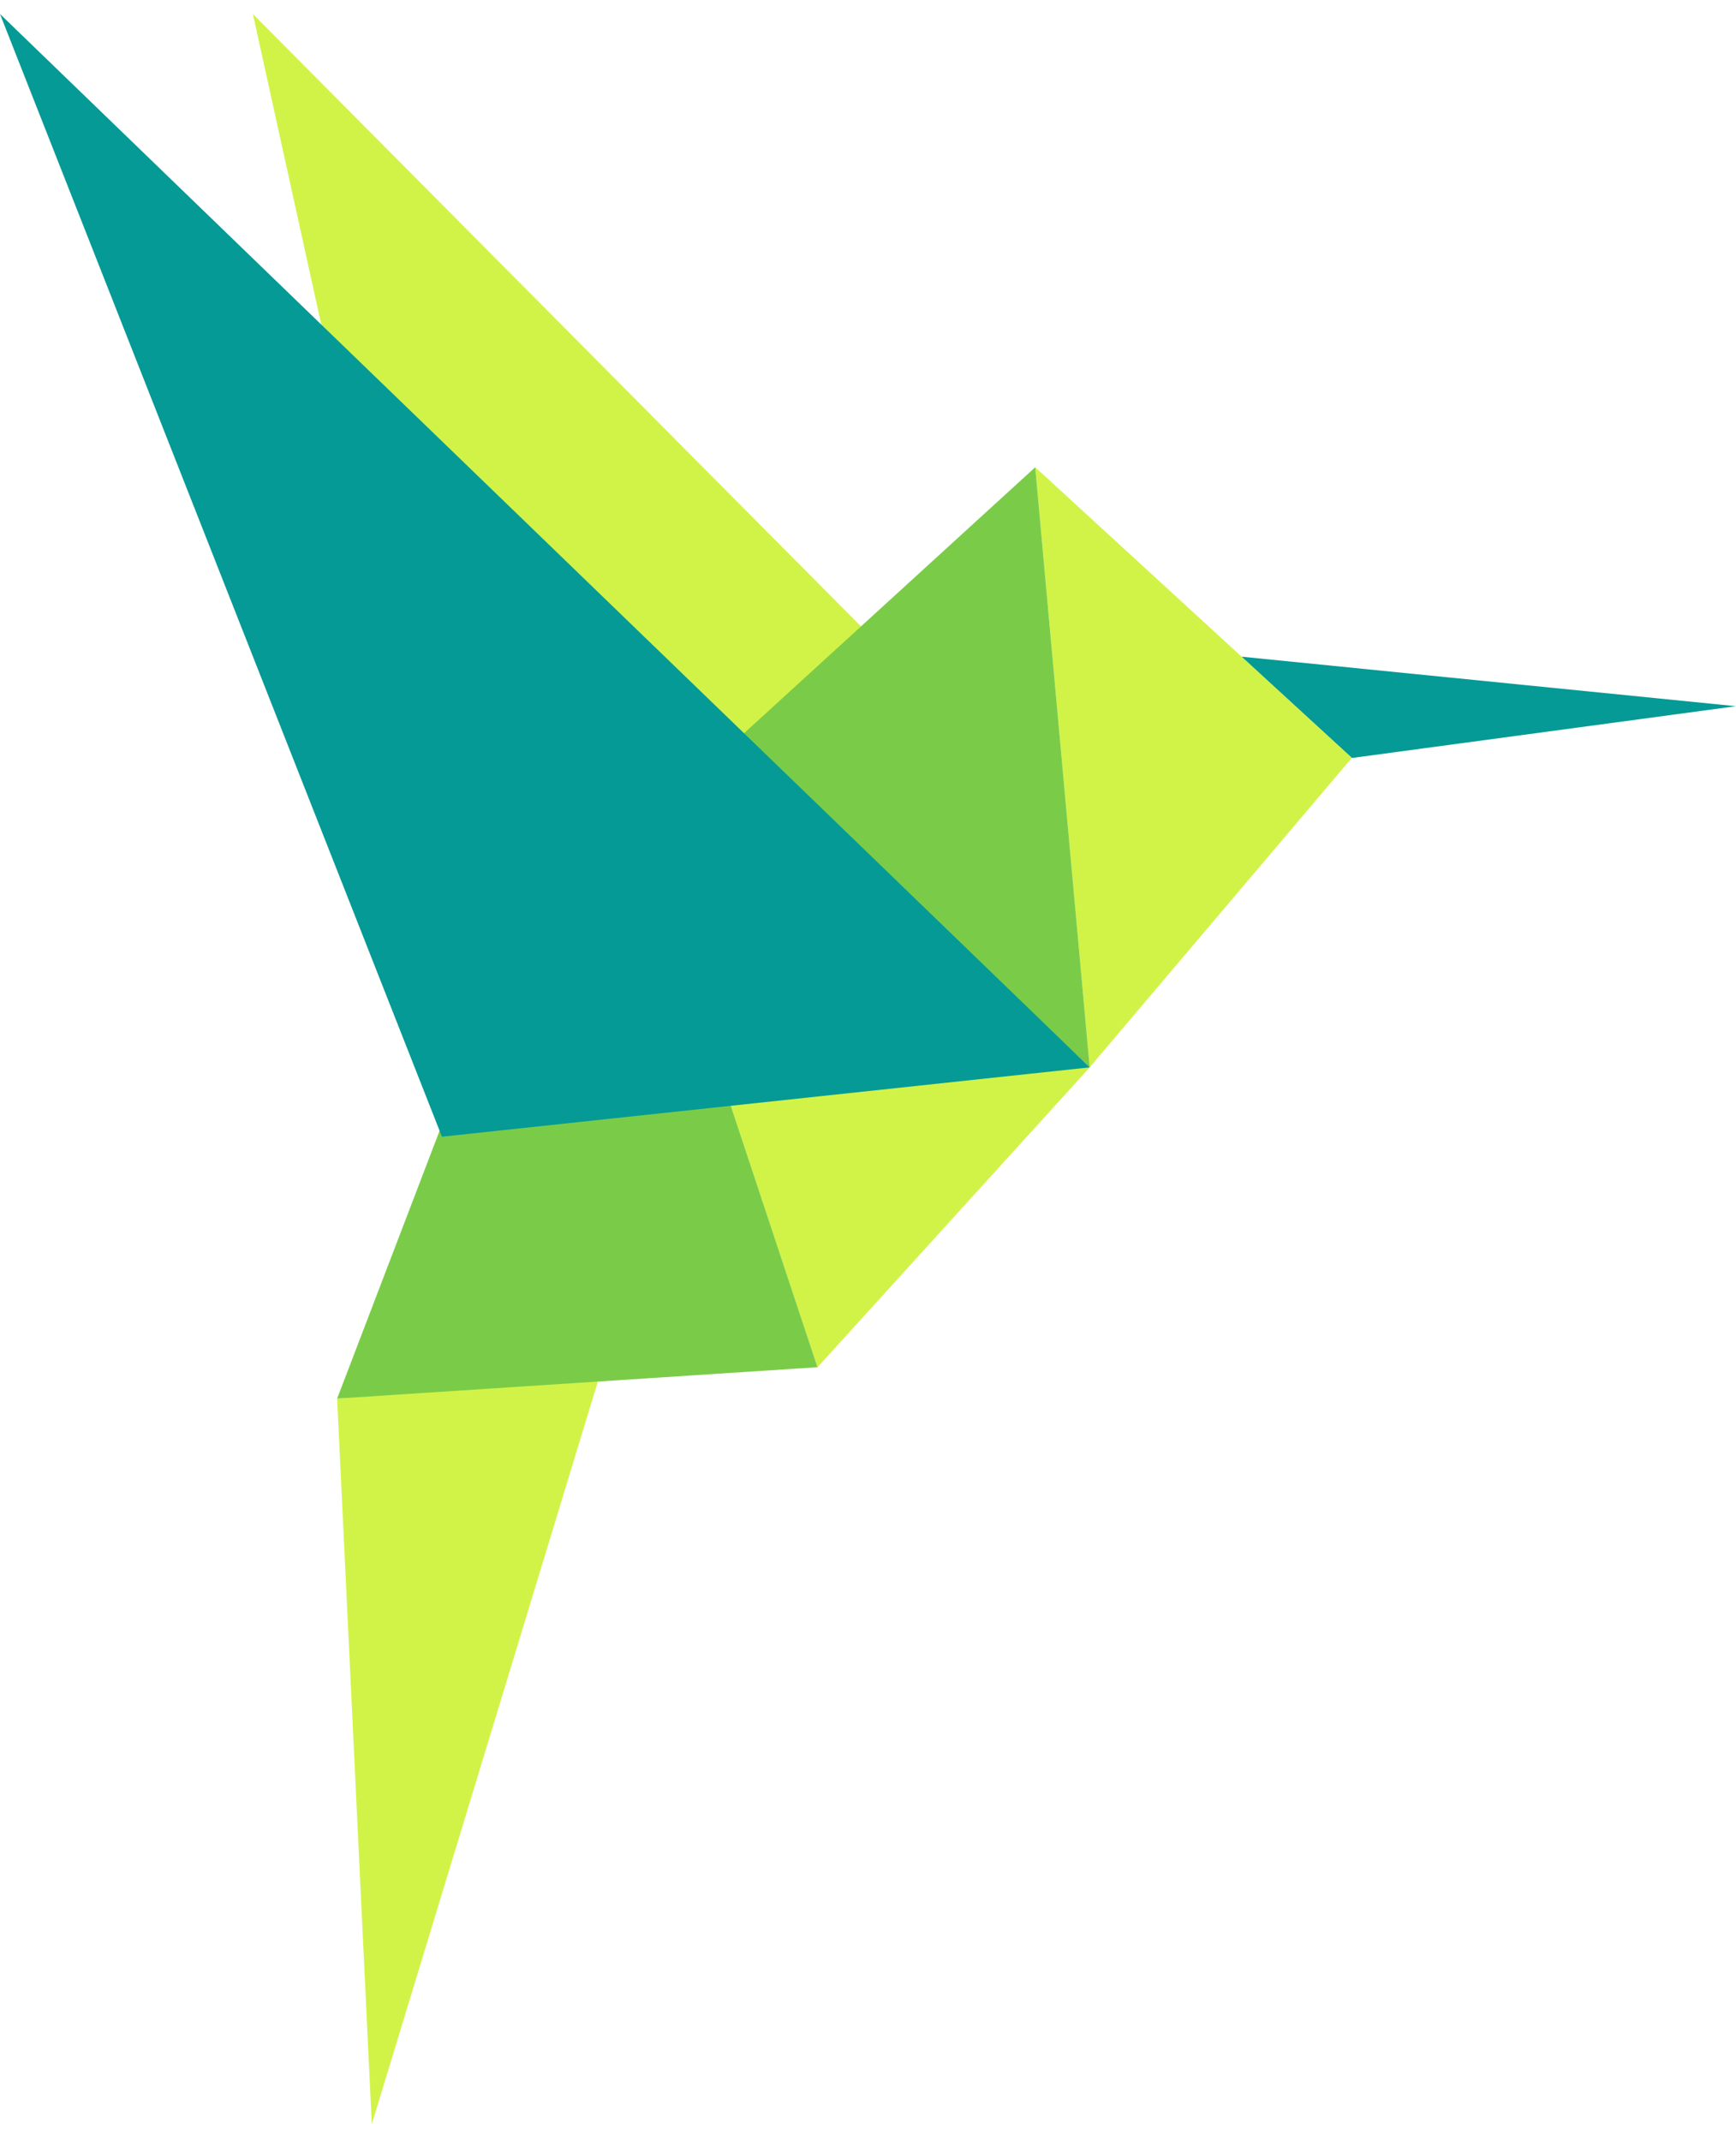
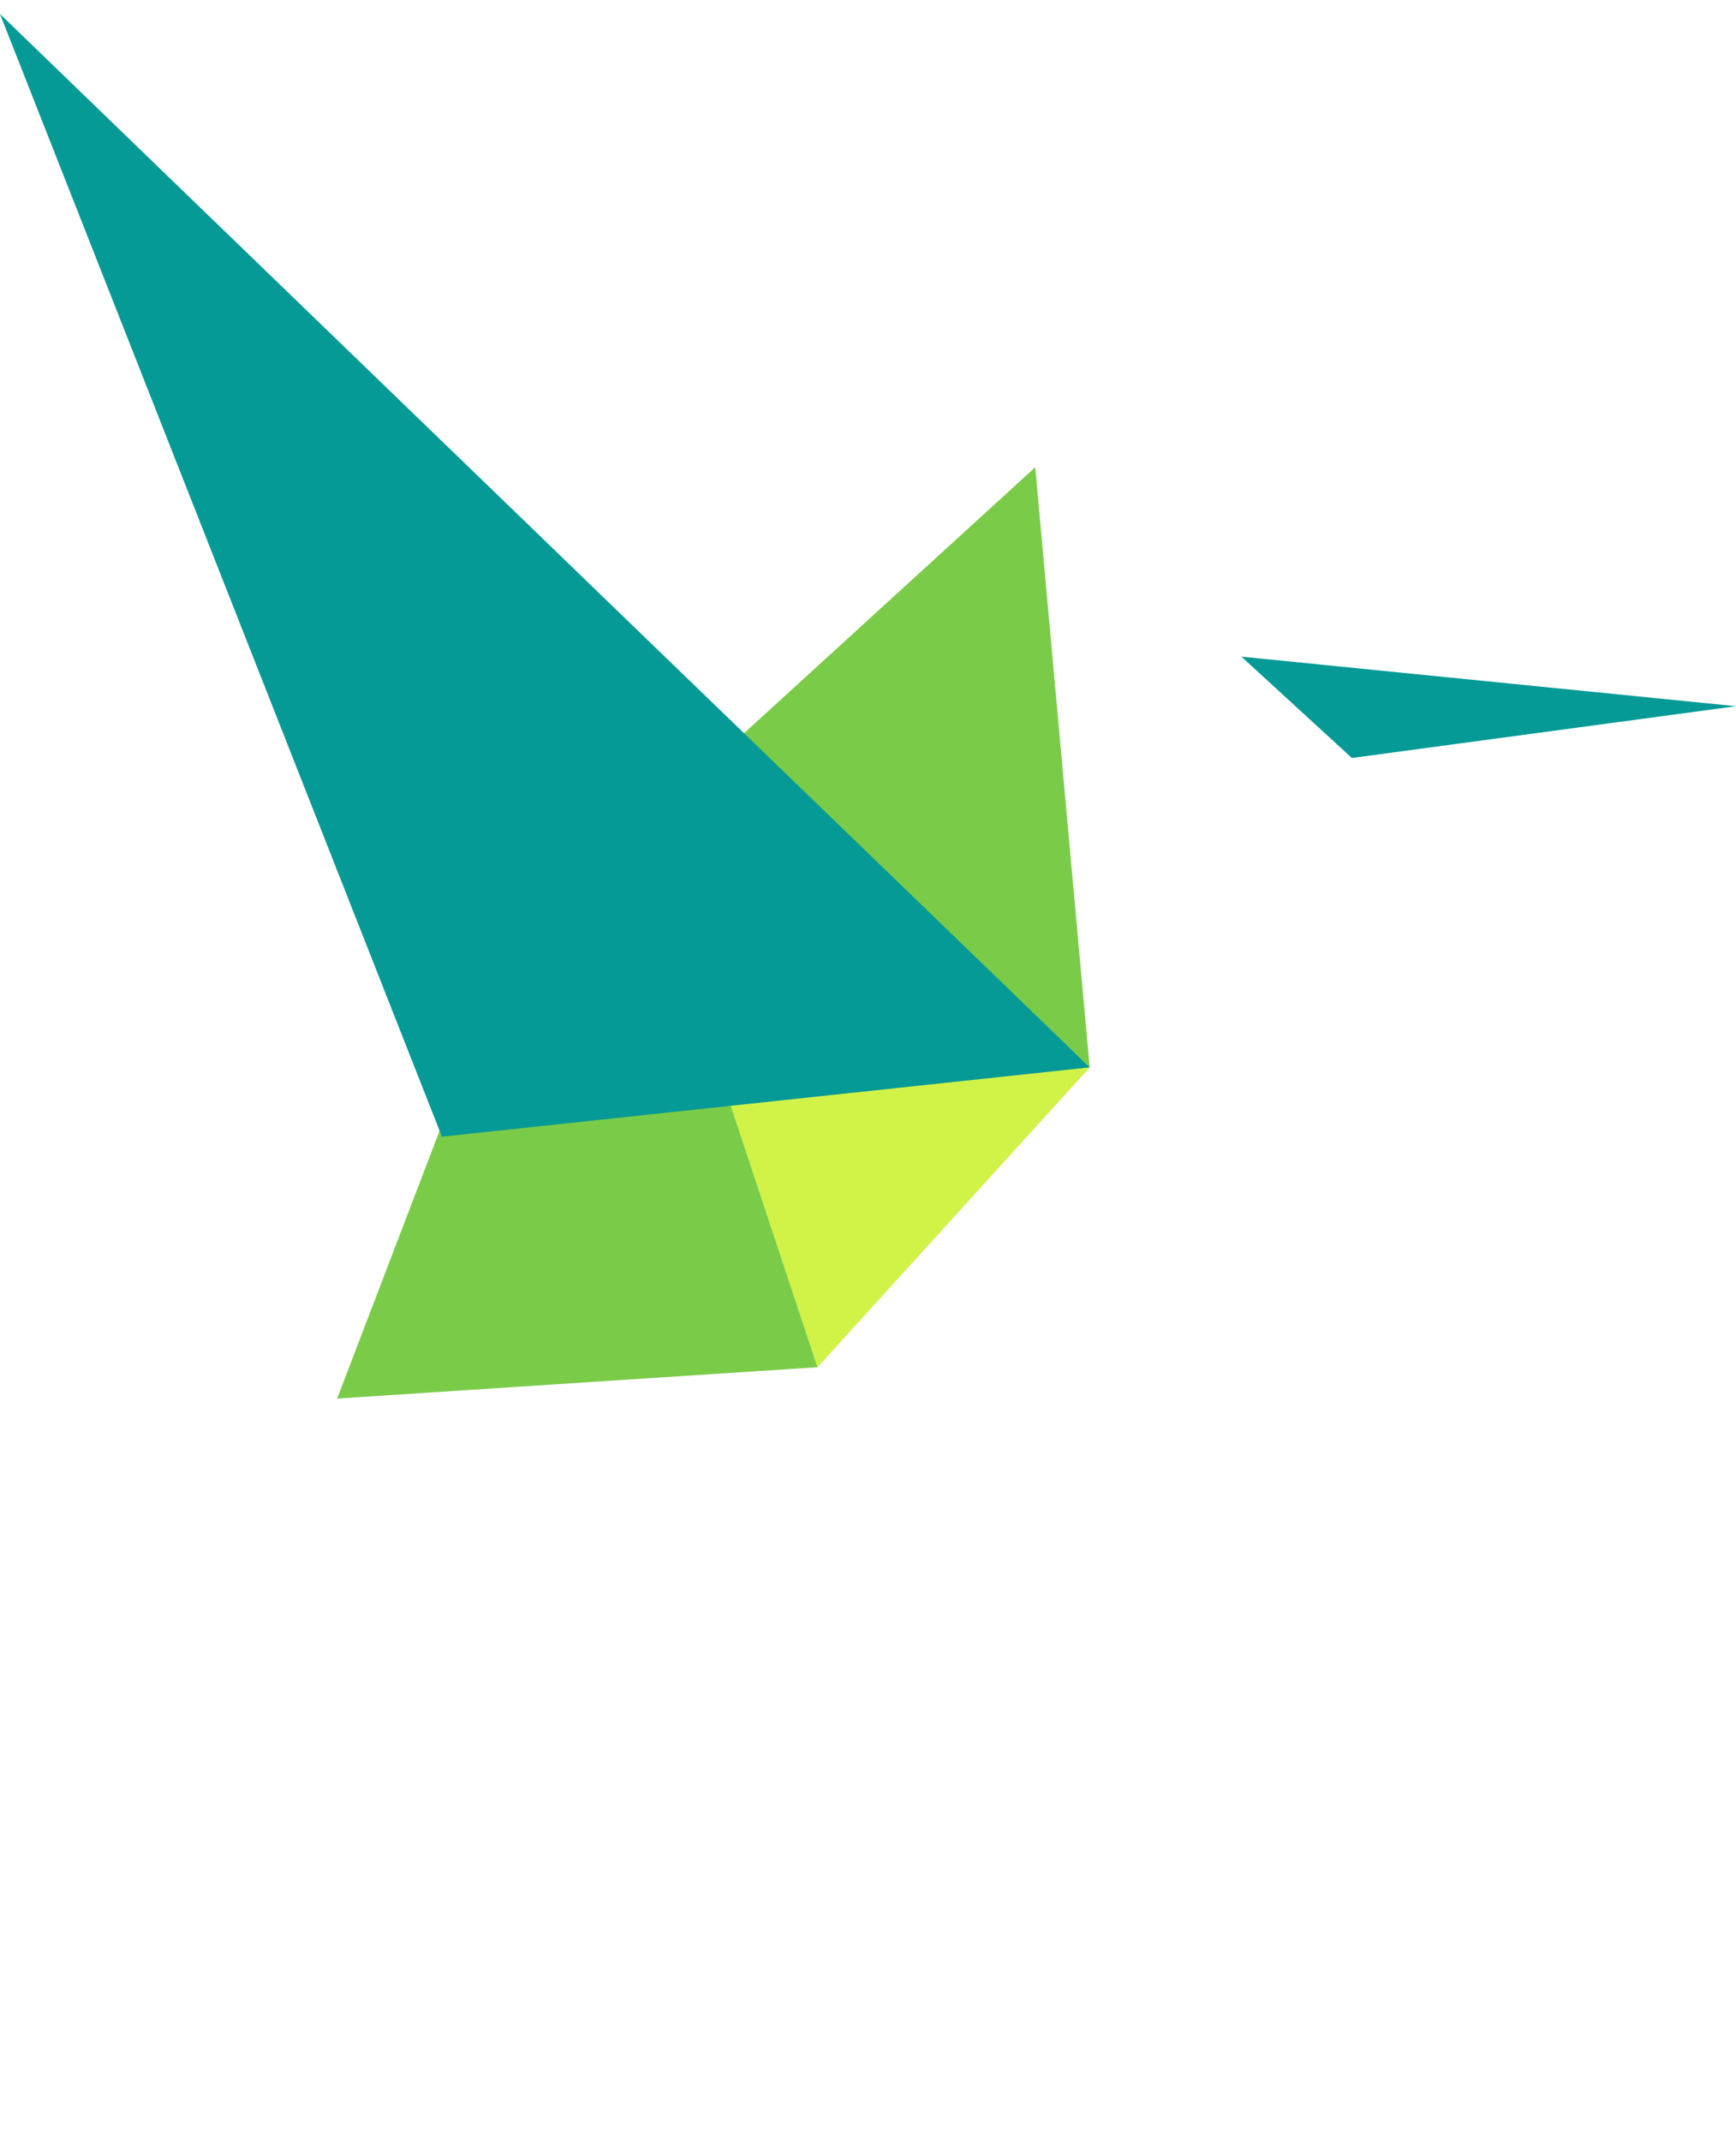
<svg xmlns="http://www.w3.org/2000/svg" width="30" height="37" viewBox="0 0 30 37" fill="none">
-   <path d="M10.372 23.74L6.425 36.705L5.826 24.169L10.372 23.74Z" fill="#D1F347" />
  <path d="M12.199 17.819L14.127 23.626L18.831 18.445L12.199 17.819Z" fill="#D1F347" />
  <path d="M5.826 24.167L14.127 23.625L10.368 12.294" fill="#7ACC48" />
-   <path d="M4.37 0.242L8.619 19.537L18.467 14.437L4.37 0.242Z" fill="#D1F347" />
  <path d="M21.453 11.347L30 12.203L23.362 13.098L21.453 11.347Z" fill="#059A96" />
-   <path d="M17.89 8.074L23.361 13.096L18.83 18.444L17.89 8.074Z" fill="#D1F347" />
  <path d="M12.803 12.72L17.89 8.074L18.831 18.444L12.803 12.72Z" fill="#7ACC48" />
  <path d="M18.831 18.444L0 0.242L7.637 19.642L8.619 19.537L18.831 18.444Z" fill="#059A96" />
</svg>